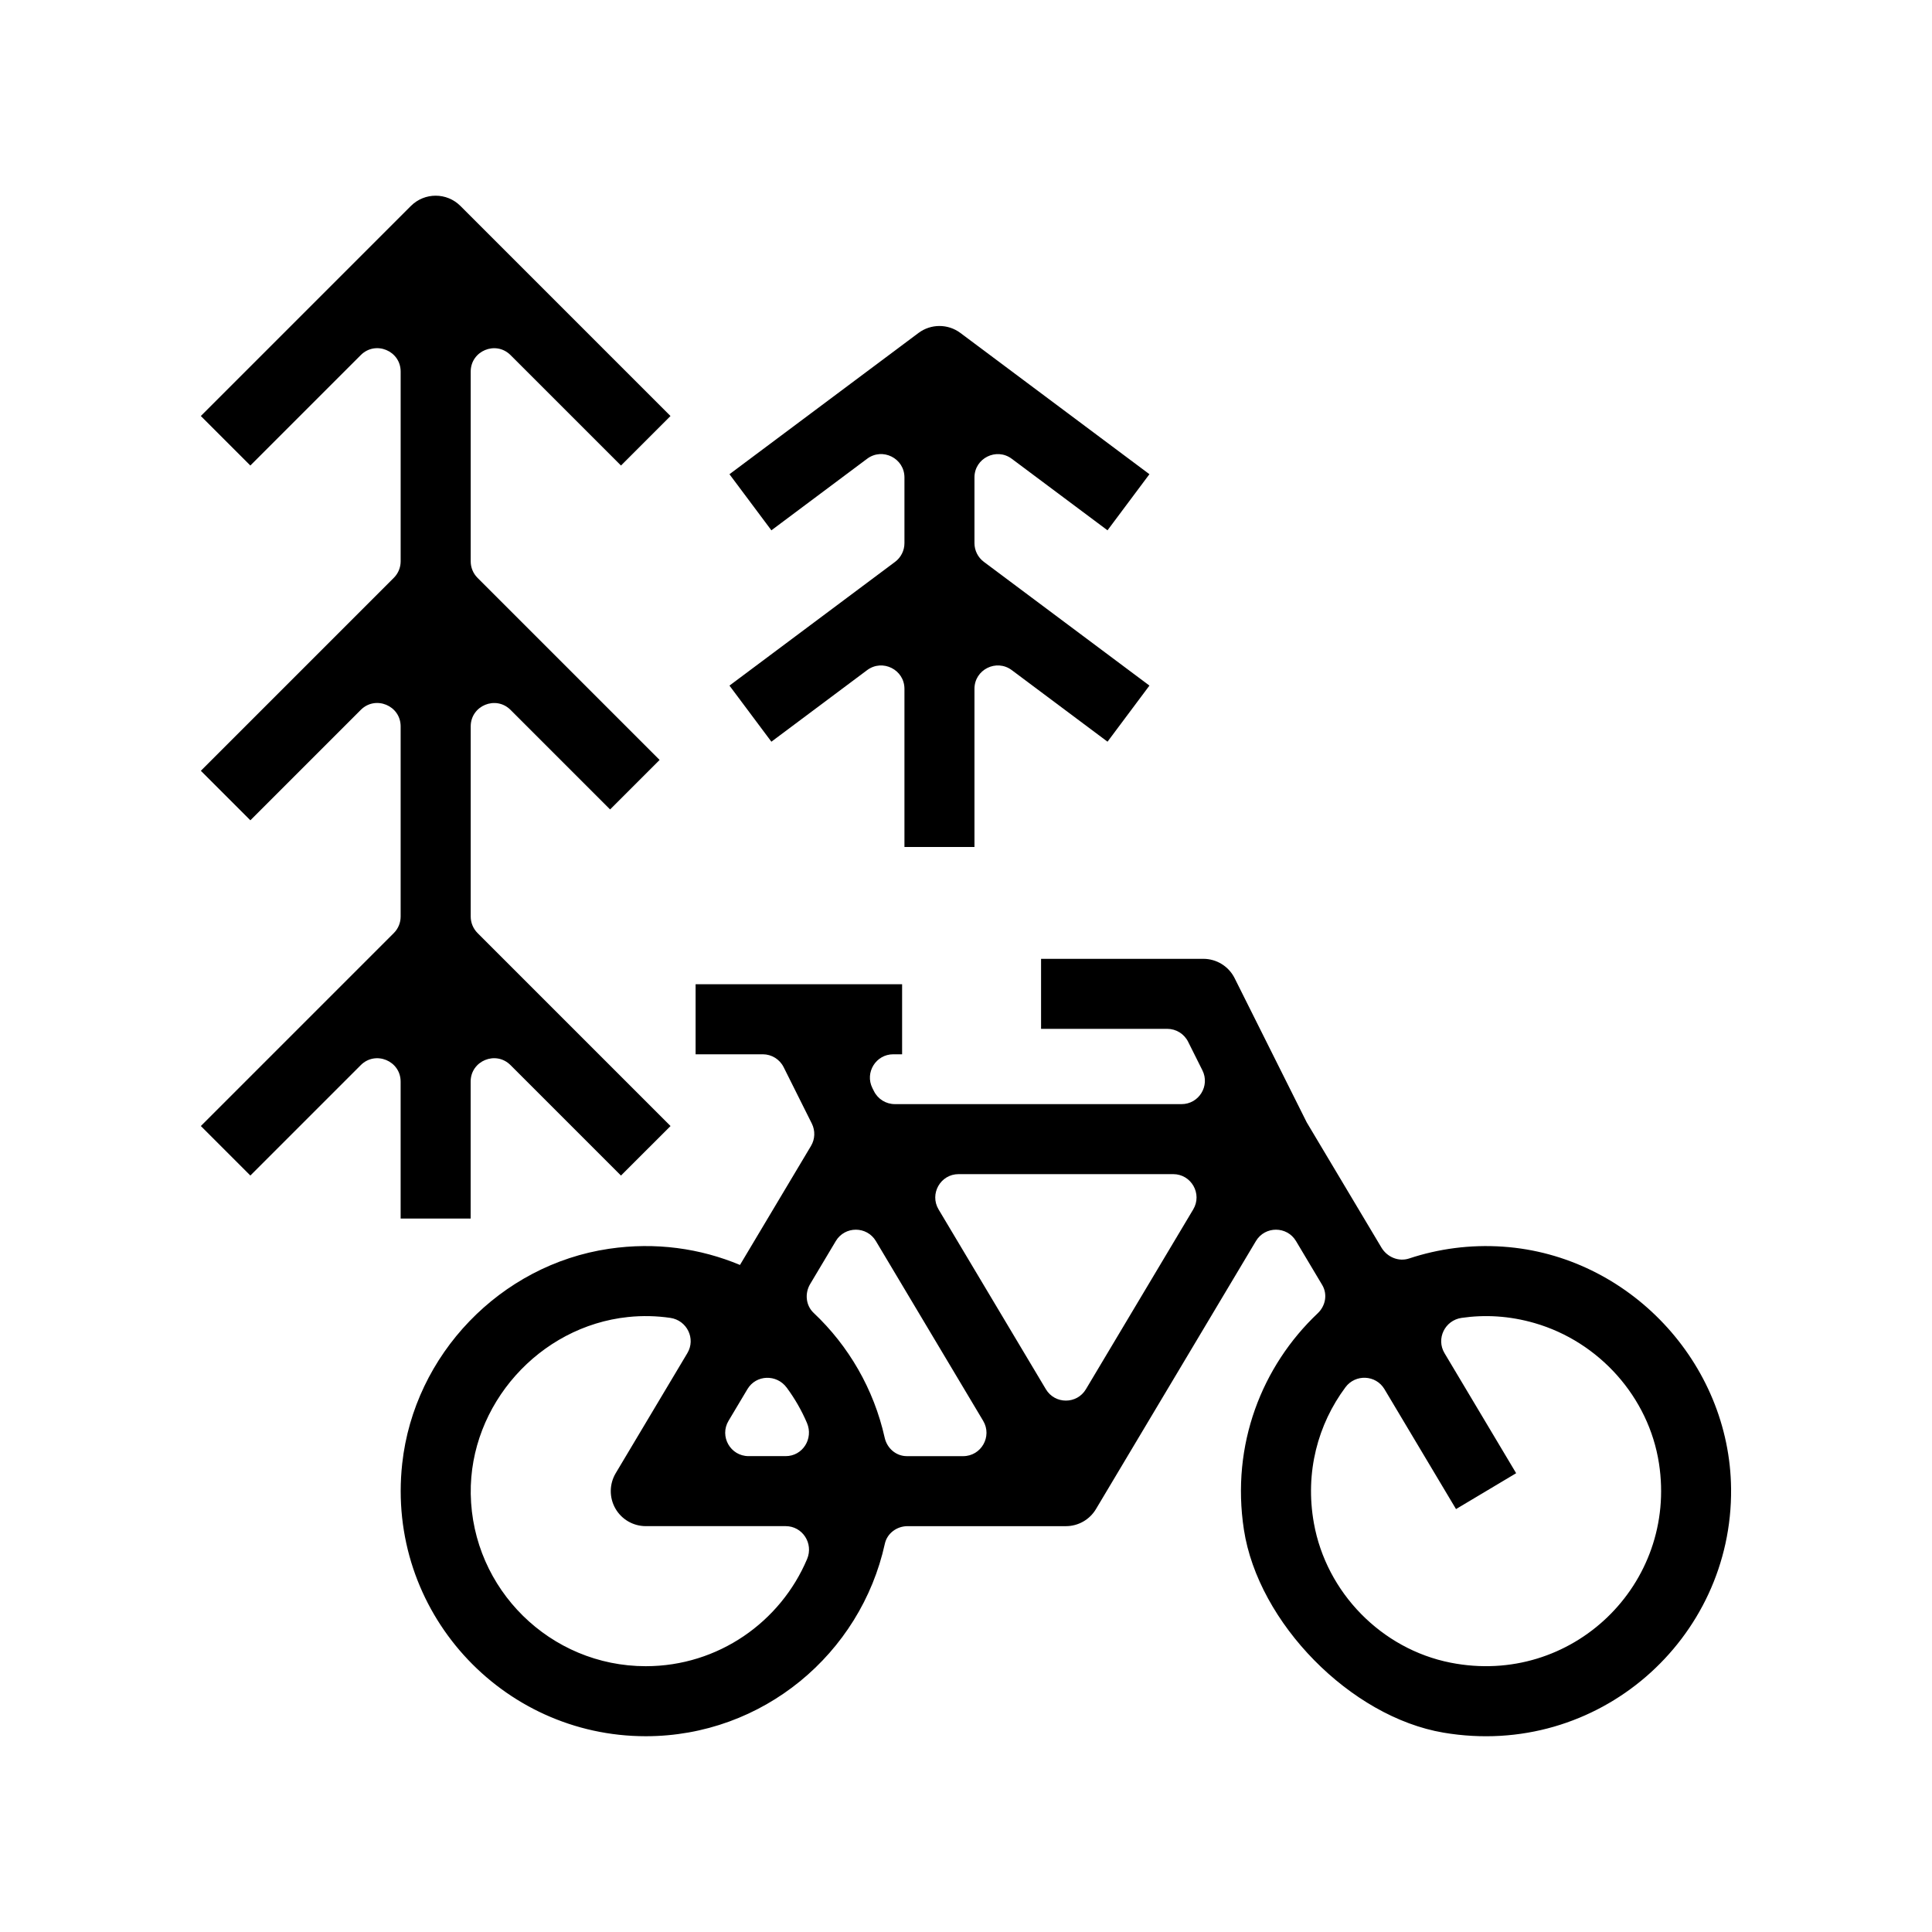
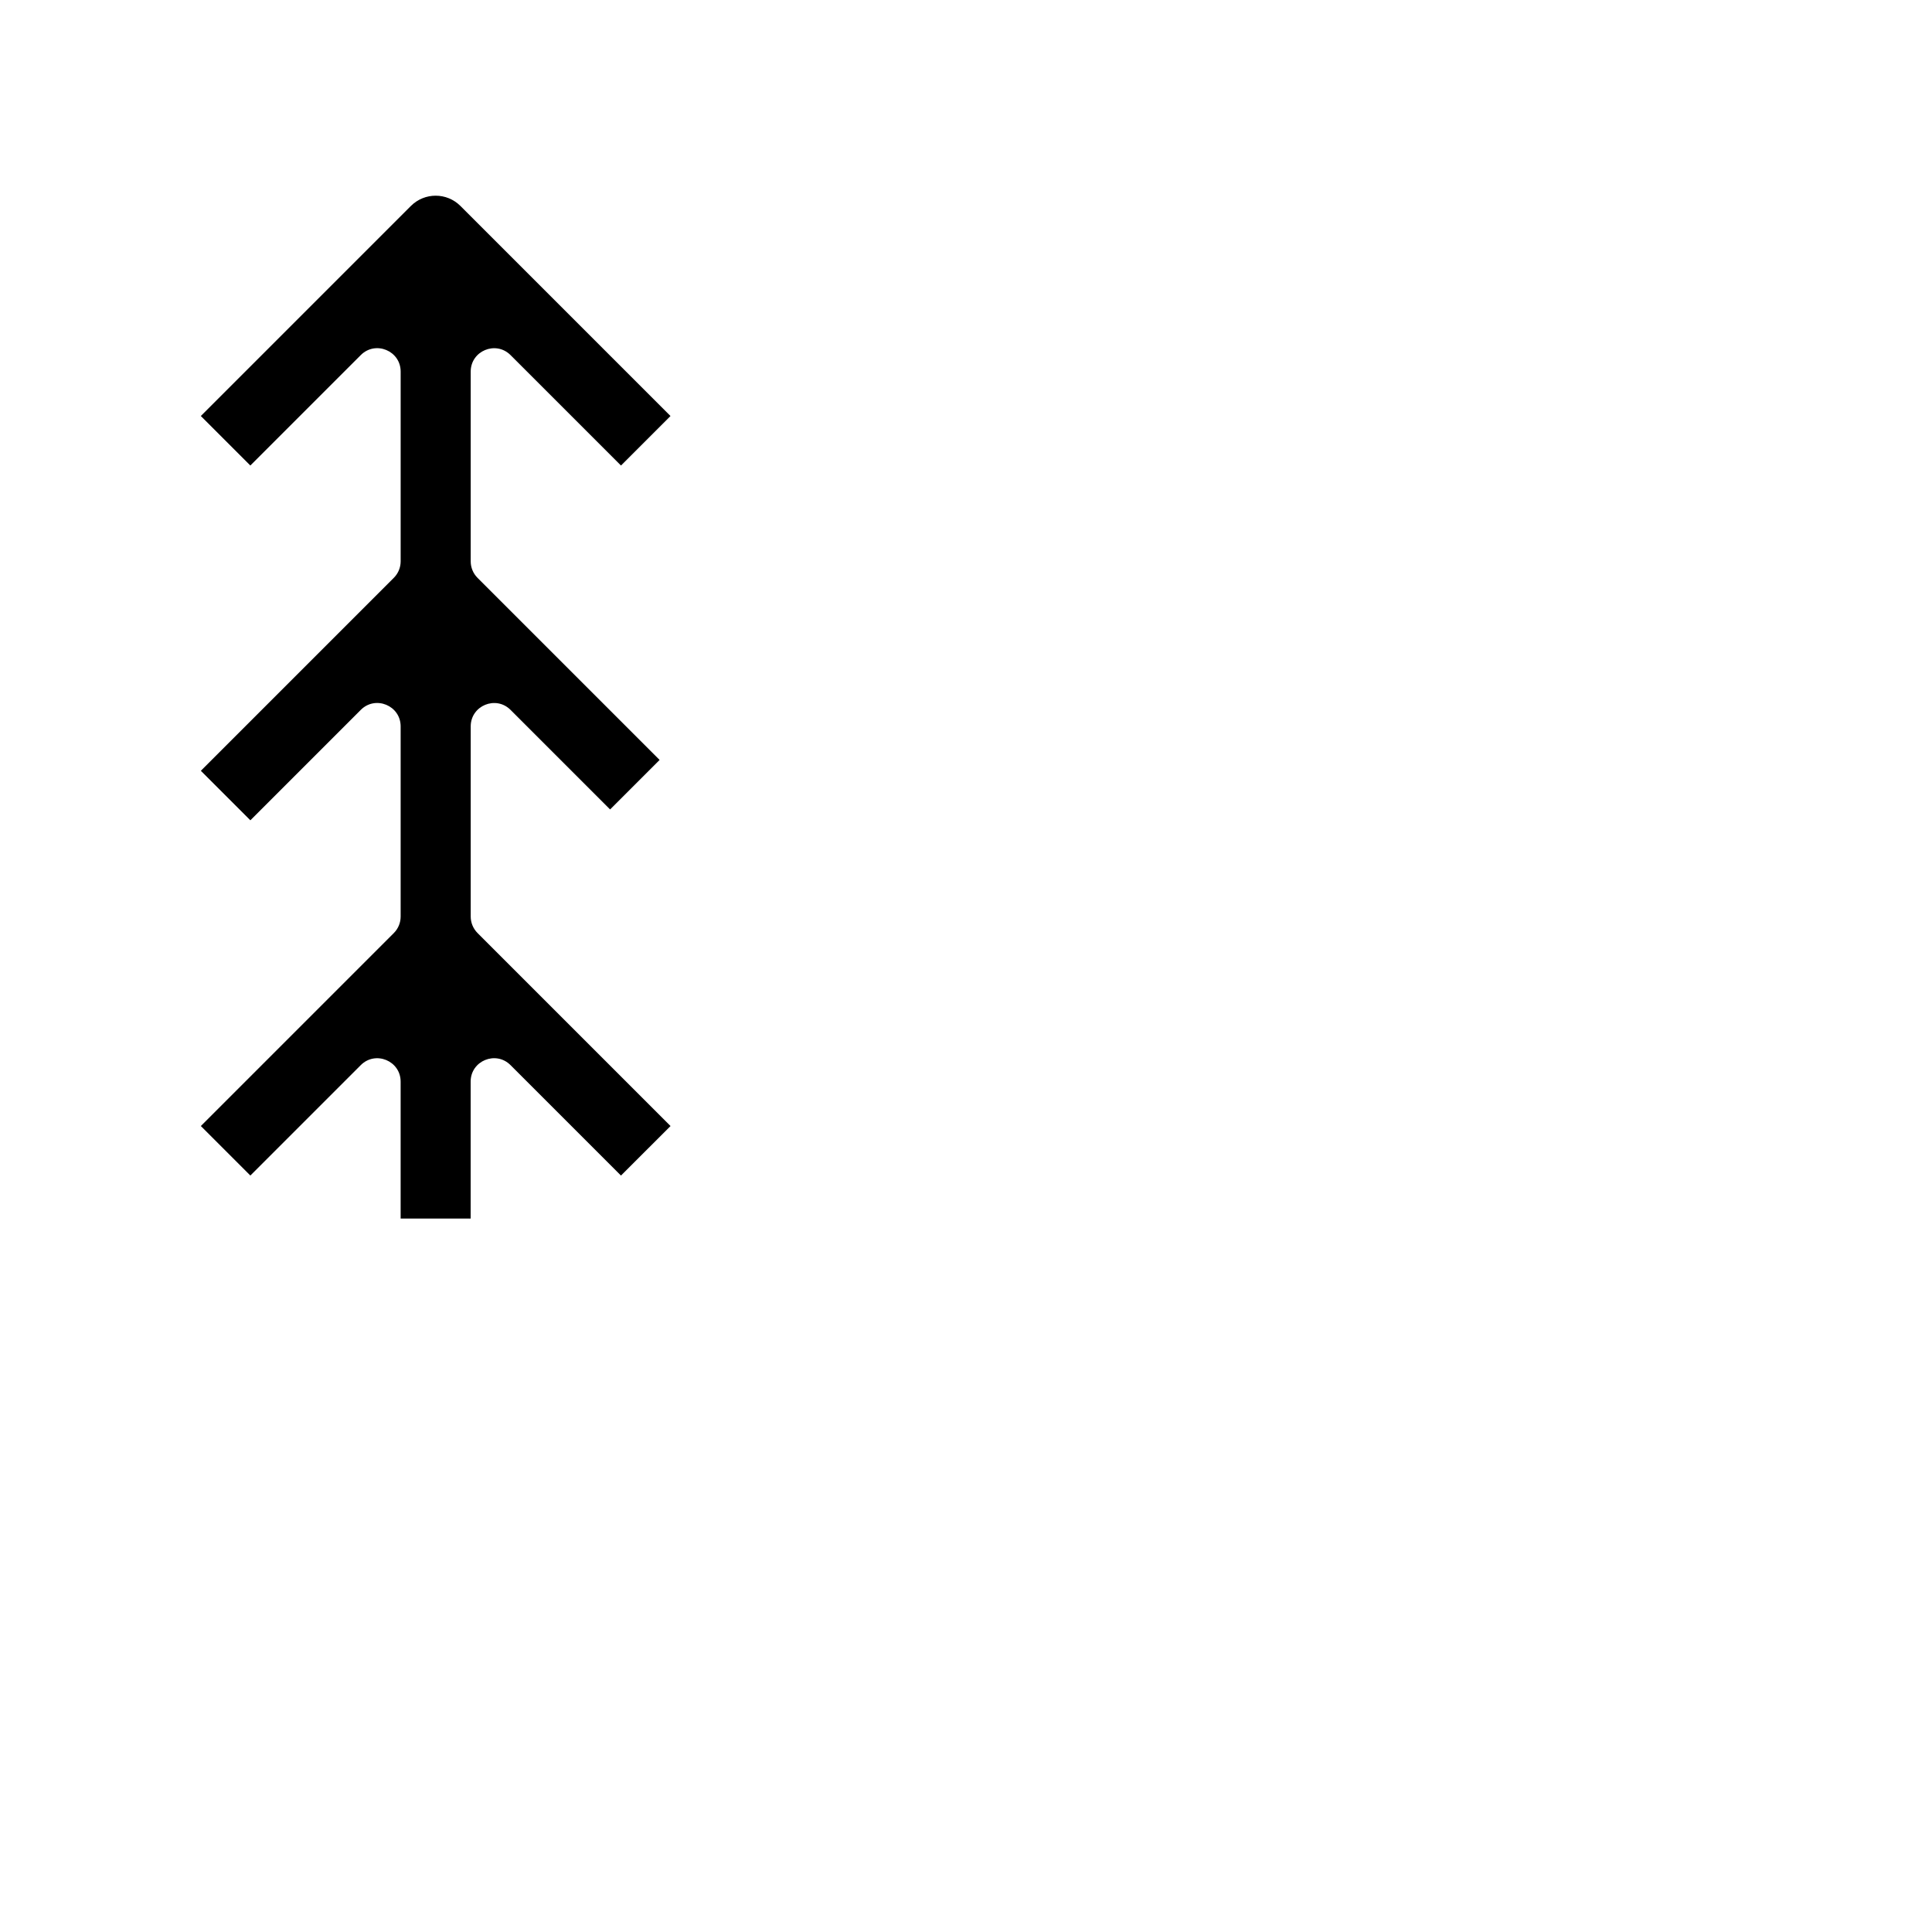
<svg xmlns="http://www.w3.org/2000/svg" fill="#000000" width="800px" height="800px" version="1.1" viewBox="144 144 512 512">
  <g>
    <path d="m321.7 442.41-51.145-51.145c-1.16-1.16-1.812-2.734-1.812-4.375v-50.383c0-5.512 6.66-8.273 10.559-4.375l26.379 26.379 13.121-13.121-48.25-48.25c-1.16-1.16-1.812-2.734-1.812-4.375v-50.285c0-5.512 6.66-8.273 10.559-4.375l29.266 29.266 13.121-13.121-55.672-55.672c-3.621-3.621-9.496-3.621-13.121 0l-55.672 55.672 13.121 13.121 29.277-29.277c3.894-3.894 10.559-1.137 10.559 4.375v50.285c0 1.641-0.648 3.215-1.812 4.375l-51.137 51.137 13.121 13.121 29.266-29.266c3.894-3.894 10.559-1.137 10.559 4.375v50.402c0 1.641-0.648 3.215-1.812 4.375l-51.137 51.137 13.121 13.121 29.266-29.266c3.894-3.894 10.559-1.137 10.559 4.375v36.285h18.555v-36.289c0-5.512 6.66-8.273 10.559-4.375l29.277 29.277z" />
-     <path d="m412.13 265.58 25.371 18.957 11.109-14.867-50.09-37.43c-3.293-2.465-7.812-2.465-11.109 0l-50.094 37.434 11.109 14.867 25.371-18.965c4.082-3.047 9.891-0.137 9.891 4.953v17.418c0 1.949-0.922 3.789-2.484 4.953l-43.887 32.793 11.109 14.867 25.371-18.965c4.082-3.047 9.891-0.137 9.891 4.953v41.918h18.555v-41.922c0-5.094 5.809-8 9.891-4.953l25.371 18.965 11.109-14.867-43.887-32.797c-1.562-1.168-2.484-3.004-2.484-4.953v-17.418c0-5.078 5.809-7.984 9.887-4.941z" />
-     <path d="m542.36 474.38c-8.758-0.605-17.168 0.555-24.938 3.133-2.777 0.922-5.812-0.367-7.316-2.875l-19.809-33.195-19.109-38.215c-1.57-3.144-4.785-5.129-8.297-5.129h-43v18.555h33.441c2.344 0 4.484 1.324 5.531 3.422l3.789 7.578c2.055 4.109-0.934 8.953-5.531 8.953l-75.98-0.004c-2.344 0-4.484-1.324-5.531-3.422l-0.418-0.832c-2.055-4.109 0.934-8.953 5.531-8.953h2.344v-18.555h-54.727v18.555h17.805c2.344 0 4.484 1.324 5.531 3.422l7.465 14.938c0.941 1.891 0.863 4.125-0.223 5.934l-18.816 31.535c-10.48-4.383-22.328-6.117-34.734-4.281-28.746 4.254-51.605 28.023-54.777 56.91-4.293 39.07 26.324 72.262 64.543 72.262 31.02 0 56.961-21.887 63.359-51.012 0.609-2.766 3.18-4.656 6.012-4.656h41.969c3.266 0 6.293-1.719 7.965-4.523l42.391-71.031c2.398-4.019 8.223-4.019 10.625 0l6.938 11.629c1.473 2.465 0.898 5.543-1.184 7.512-14.777 13.98-23.02 34.793-19.562 57.344 3.789 24.703 28.266 49.625 52.906 53.793 40.965 6.922 76.574-24.824 76.203-64.613-0.309-33.391-27.086-61.879-60.395-64.176zm-227.22 111.18c-25.332 0-45.984-20.402-46.387-45.641-0.379-23.66 18.164-44.438 41.695-46.895 3.84-0.402 7.582-0.297 11.191 0.227 4.414 0.645 6.805 5.512 4.519 9.34l-18.988 31.82c-1.707 2.867-1.75 6.43-0.102 9.336 1.648 2.902 4.731 4.695 8.066 4.695h37.074c4.473 0 7.426 4.59 5.684 8.711-7.035 16.672-23.547 28.406-42.754 28.406zm37.074-55.672h-9.836c-4.801 0-7.773-5.234-5.309-9.355l5.012-8.402c2.297-3.848 7.734-4.004 10.398-0.402 2.137 2.887 3.949 6.027 5.375 9.367 1.773 4.152-1.125 8.793-5.641 8.793zm26.234-4.891c-2.871-12.879-9.551-24.328-18.828-33.074-2.086-1.965-2.387-5.18-0.922-7.637l6.797-11.391c2.398-4.019 8.223-4.019 10.625 0l28.43 47.645c2.457 4.121-0.508 9.355-5.309 9.355h-14.918c-2.883-0.008-5.246-2.09-5.875-4.898zm42.719-12.84-28.434-47.645c-2.457-4.121 0.508-9.355 5.309-9.355h56.863c4.801 0 7.773 5.234 5.309 9.355l-28.434 47.645c-2.391 4.023-8.215 4.023-10.613 0zm107.25 72.469c-18.312-3.617-32.918-18.574-36.219-36.953-2.434-13.547 1.09-26.254 8.359-36.031 2.644-3.559 8.066-3.309 10.34 0.5l18.965 31.781 15.934-9.508-18.988-31.82c-2.281-3.828 0.109-8.699 4.519-9.34 6.125-0.891 12.645-0.57 19.371 1.379 17.078 4.941 30.234 19.609 32.949 37.18 4.934 31.992-23.055 59.172-55.23 52.812z" />
  </g>
</svg>